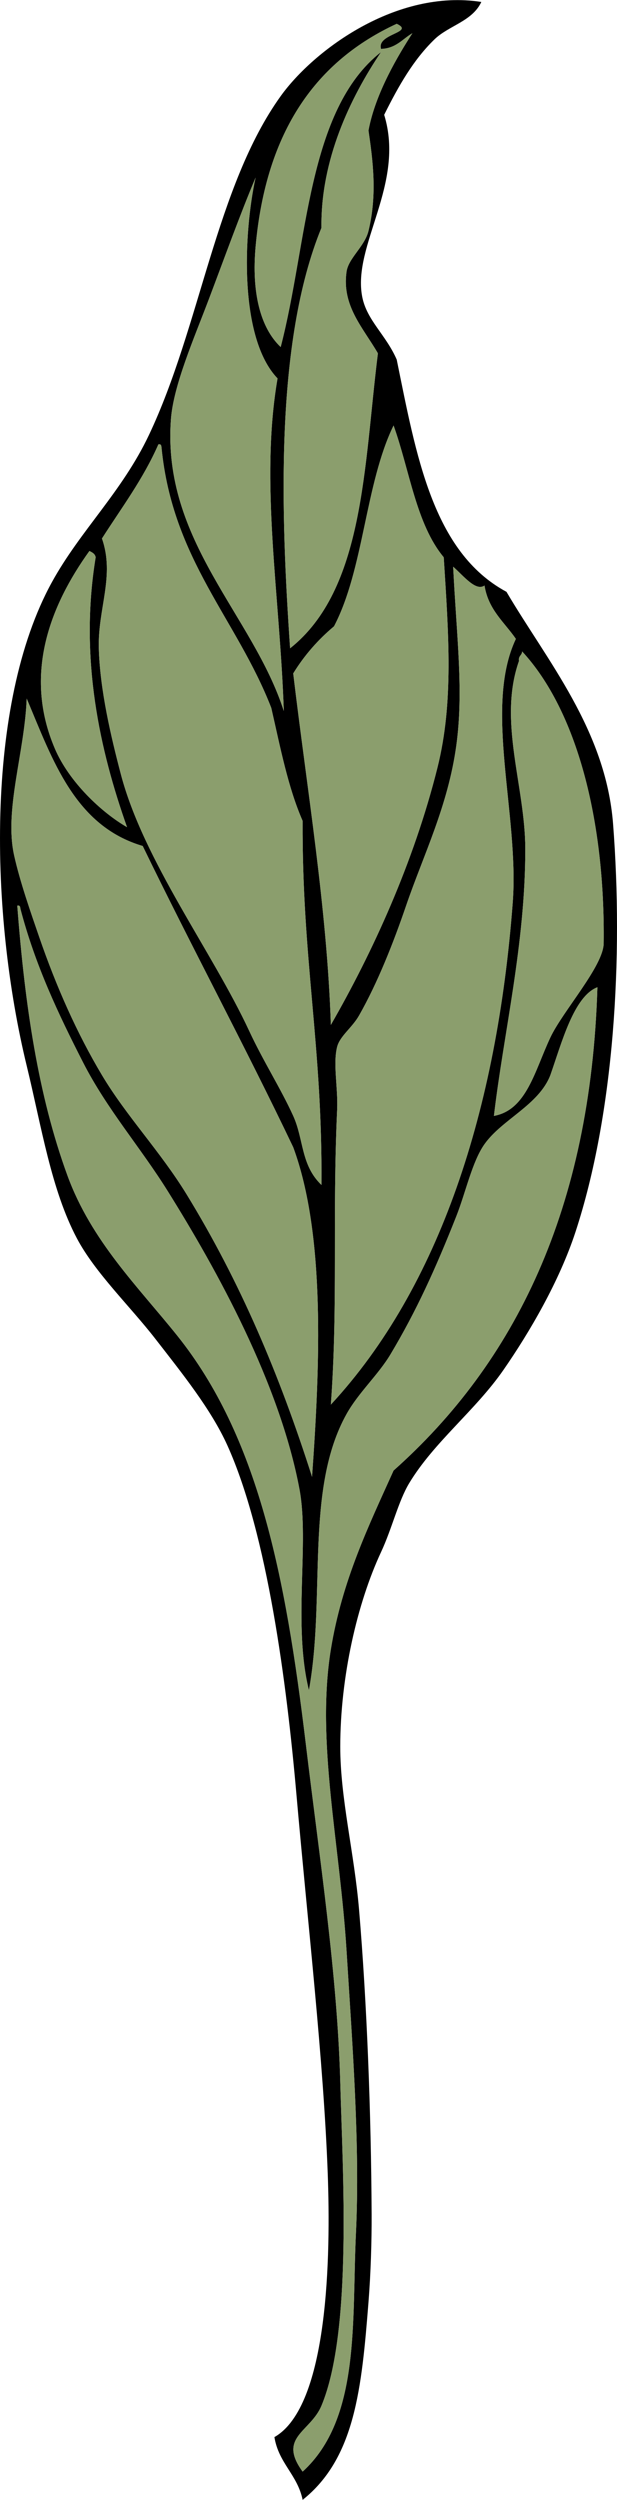
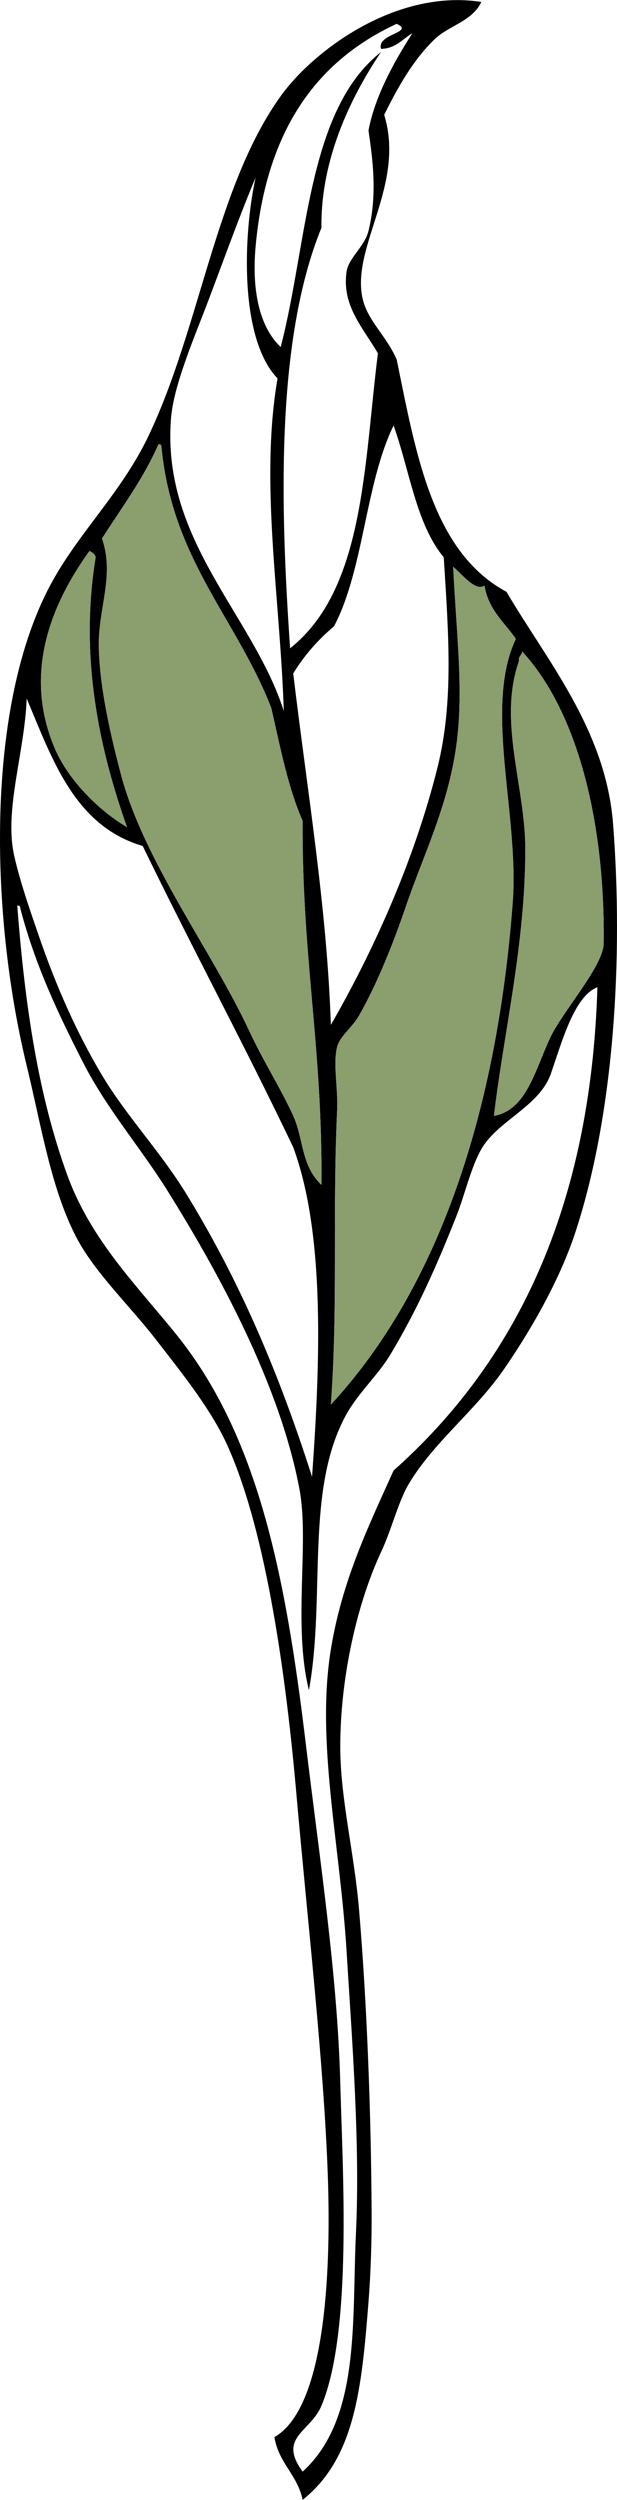
<svg xmlns="http://www.w3.org/2000/svg" enable-background="new 0 0 95.114 385.077" version="1.1" viewBox="0 0 95.114 385.08" xml:space="preserve">
  <path d="m74.208 0.283c-1.399 3.02-5.026 3.637-7.251 5.801-3.228 3.138-5.479 7.074-7.734 11.602 3.282 10.705-4.933 20.089-3.384 28.037 0.706 3.629 3.657 5.85 5.317 9.669 2.983 14.58 5.502 29.625 16.919 35.772 6.246 10.618 15.32 21.279 16.436 35.772 1.58 20.511 0.198 44.555-5.8 62.843-2.481 7.565-7.046 15.403-11.119 21.271-4.339 6.249-10.668 11.058-14.503 17.402-1.688 2.793-2.646 6.986-4.351 10.635-3.665 7.854-6.284 19.209-6.284 29.972 0 7.988 2.155 16.305 2.9 25.137 1.205 14.265 1.861 31.305 1.935 46.892 0.019 4.151-0.133 9.101-0.484 13.535-1.055 13.344-2.094 24.036-10.151 30.454-0.798-3.874-3.702-5.645-4.351-9.667 8.367-4.779 8.682-28.009 8.219-40.607-0.639-17.364-3.048-38.185-4.834-58.492-1.48-16.816-4.439-39.94-10.635-53.658-2.513-5.562-6.934-11.047-11.119-16.438-3.912-5.034-9.283-10.169-12.085-15.468-3.953-7.474-5.432-17.109-7.735-26.588-5.638-23.2-6.474-55.596 3.867-74.444 4.379-7.981 10.829-13.936 14.986-22.721 7.921-16.723 10.333-38.314 20.303-52.189 5.082-7.073 17.832-16.55 30.938-14.503zm-13.052 3.384c-12.286 5.676-20.131 16.326-21.753 34.322-0.634 7.029 0.713 12.487 3.867 15.469 4.187-16.116 4.086-36.52 15.468-45.441-4.769 7.08-9.333 16.652-9.184 27.071-7.261 17.744-6.233 44.347-4.834 64.777 11.436-9.081 11.354-27.976 13.536-45.441-2.303-3.971-5.582-7.307-4.834-12.569 0.298-2.102 2.795-3.884 3.383-6.284 1.382-5.637 0.659-10.939 0-15.469 1.083-5.849 4.691-11.742 6.769-14.985-1.533 0.883-2.499 2.335-4.835 2.417-0.717-2.362 5.279-2.508 2.417-3.867zm-29.005 42.54c-2.228 5.891-5.413 13.167-5.801 18.369-1.402 18.782 12.685 30.188 17.402 44.958-0.591-17.745-3.721-35.255-0.966-51.241-5.965-6.213-5.276-22.326-3.384-30.938-2.419 5.746-4.725 12.178-7.251 18.856zm19.337 50.274c-2.455 2.058-4.568 4.457-6.285 7.251 2.123 17.863 5.22 36.214 5.8 54.142 6.402-11.128 12.771-24.969 16.436-39.64 2.51-10.046 1.721-20.429 0.967-32.389-4.25-5.094-5.265-13.426-7.734-20.303-4.383 8.996-4.578 22.174-9.184 30.943zm-35.772-13.535c2.02 5.762-0.655 10.817-0.484 16.919 0.183 6.477 1.902 13.68 3.384 19.336 3.51 13.399 14.116 27.36 19.82 39.639 2.143 4.612 4.863 8.854 6.768 13.052 1.638 3.609 1.158 7.587 4.351 10.635 0.179-21.369-3.008-34.707-2.901-56.076-2.262-5.151-3.451-11.375-4.834-17.403-5.316-13.688-15.232-22.787-16.92-40.113-0.027-0.295-0.072-0.572-0.483-0.483-2.358 5.377-5.688 9.781-8.701 14.502zm-7.252 32.384c2.208 5.148 7.201 9.826 11.119 12.085-4.144-11.69-7.399-25.939-4.834-41.574-0.102-0.542-0.537-0.752-0.966-0.966-6.077 8.455-10.209 19.05-5.319 30.45zm61.877-0.48c-1.274 9.305-5.078 16.88-7.734 24.653-1.943 5.689-4.388 11.887-7.252 16.919-1.079 1.897-2.959 3.169-3.384 4.834-0.665 2.606 0.151 6.361 0 9.668-0.757 16.677 0.156 29.938-0.967 45.441 16.749-18.09 25.612-45.369 28.038-77.346 1.021-13.457-4.519-30.044 0.483-40.606-1.771-2.578-4.236-4.465-4.834-8.218-1.349 0.93-3.191-1.455-4.834-2.9 0.541 10.975 1.639 19.134 0.484 27.564zm9.669-13.05c-3.286 9.292 0.967 19.305 0.967 29.004 0 14.697-3.315 28.185-4.836 41.09 5.041-0.919 6.27-6.912 8.702-12.085 1.91-4.06 8.177-10.995 8.219-14.502 0.225-18.935-4.135-35.834-12.57-44.957-0.027 0.63-0.62 0.68-0.482 1.46zm-77.83 29.97c0.915 4.102 2.562 8.78 3.867 12.568 2.65 7.686 5.823 14.823 9.669 21.27 3.764 6.309 8.996 11.752 13.052 18.37 8.261 13.479 14.29 27.694 19.336 43.507 1.228-17.187 2.072-37.29-2.9-50.758-7.496-15.71-15.626-30.79-23.204-46.41-10.457-3.079-13.877-13.193-17.887-22.72-0.301 8.28-3.494 17.17-1.933 24.17zm8.218 49.31c3.692 10.1 10.902 17.145 16.919 24.654 12.458 15.547 16.693 36.829 19.82 62.844 2.145 17.848 4.884 35.668 5.317 52.208 0.352 13.411 1.902 38.322-2.899 49.791-1.708 4.077-6.794 4.83-2.901 10.151 8.946-8.154 7.571-23.144 8.218-36.739 0.65-13.659-0.578-29.449-1.45-43.506-1.028-16.549-4.725-32.199-2.418-46.408 1.728-10.634 5.823-19.018 9.668-27.554 18.673-16.616 30.386-40.194 31.423-74.445-3.646 1.39-5.522 8.63-7.252 13.536-1.788 4.625-7.429 6.804-10.151 10.635-1.898 2.67-2.892 7.427-4.351 11.118-3.182 8.046-6.158 14.595-10.151 21.27-1.891 3.159-4.937 5.9-6.768 9.186-6.468 11.6-3.172 28.098-5.801 42.54-2.494-10.115 0.091-22.709-1.451-30.938-3.062-16.35-12.725-33.785-20.303-45.924-4.237-6.787-9.377-12.631-13.052-19.819-3.839-7.513-7.38-14.972-9.668-23.687-0.028-0.295-0.073-0.572-0.483-0.484 1.166 15.29 3.214 29.21 7.734 41.57z" clip-rule="evenodd" fill-rule="evenodd" />
-   <path d="m39.403 27.354c-1.892 8.612-2.581 24.726 3.384 30.938-2.755 15.986 0.375 33.496 0.966 51.241-4.718-14.77-18.804-26.175-17.402-44.958 0.388-5.203 3.573-12.479 5.801-18.369 2.525-6.674 4.831-13.106 7.251-18.849z" clip-rule="evenodd" fill="#8B9E6D" fill-rule="evenodd" />
-   <path d="m60.672 65.543c2.47 6.877 3.484 15.208 7.734 20.303 0.754 11.96 1.543 22.342-0.967 32.389-3.664 14.67-10.033 28.511-16.436 39.64-0.58-17.928-3.678-36.279-5.8-54.142 1.716-2.795 3.83-5.193 6.285-7.251 4.606-8.777 4.801-21.955 9.184-30.946z" clip-rule="evenodd" fill="#8B9E6D" fill-rule="evenodd" />
  <path d="m24.417 68.444c0.411-0.089 0.456 0.188 0.483 0.483 1.688 17.326 11.604 26.424 16.919 40.123 1.384 6.028 2.572 12.252 4.834 17.403-0.107 21.369 3.08 34.707 2.901 56.076-3.193-3.048-2.713-7.026-4.351-10.635-1.905-4.199-4.625-8.44-6.768-13.052-5.704-12.279-16.31-26.24-19.82-39.639-1.481-5.656-3.201-12.86-3.384-19.336-0.171-6.102 2.503-11.157 0.484-16.919 3.014-4.73 6.344-9.134 8.702-14.511z" clip-rule="evenodd" fill="#8B9E6D" fill-rule="evenodd" />
  <path d="m13.782 84.88c0.43 0.214 0.864 0.424 0.966 0.966-2.565 15.634 0.69 29.883 4.834 41.574-3.918-2.259-8.911-6.938-11.119-12.085-4.889-11.41-0.757-22.005 5.319-30.46z" clip-rule="evenodd" fill="#8B9E6D" fill-rule="evenodd" />
  <path d="m69.857 87.297c1.643 1.446 3.485 3.831 4.834 2.9 0.598 3.753 3.062 5.64 4.834 8.218-5.002 10.562 0.538 27.149-0.483 40.606-2.426 31.977-11.289 59.256-28.038 77.346 1.123-15.503 0.21-28.764 0.967-45.441 0.151-3.307-0.665-7.062 0-9.668 0.425-1.666 2.305-2.938 3.384-4.834 2.864-5.033 5.309-11.23 7.252-16.919 2.656-7.773 6.46-15.348 7.734-24.653 1.155-8.44 0.057-16.599-0.484-27.563z" clip-rule="evenodd" fill="#8B9E6D" fill-rule="evenodd" />
  <path d="m80.491 100.35c8.436 9.122 12.795 26.021 12.57 44.957-0.042 3.508-6.309 10.443-8.219 14.502-2.433 5.174-3.661 11.167-8.702 12.085 1.521-12.905 4.836-26.393 4.836-41.09 0-9.7-4.253-19.712-0.967-29.004-0.137-0.79 0.456-0.84 0.482-1.46z" clip-rule="evenodd" fill="#8B9E6D" fill-rule="evenodd" />
-   <path d="m4.113 107.6c4.01 9.526 7.43 19.641 17.887 22.72 7.578 15.625 15.708 30.701 23.204 46.408 4.972 13.469 4.127 33.572 2.9 50.758-5.046-15.812-11.075-30.027-19.336-43.507-4.056-6.618-9.288-12.061-13.052-18.37-3.846-6.447-7.019-13.584-9.669-21.27-1.305-3.788-2.953-8.466-3.867-12.568-1.561-7 1.632-15.89 1.933-24.17z" clip-rule="evenodd" fill="#8B9E6D" fill-rule="evenodd" />
-   <path d="m2.664 139.5c0.411-0.088 0.456 0.188 0.483 0.484 2.288 8.715 5.829 16.174 9.668 23.687 3.675 7.188 8.815 13.032 13.052 19.819 7.578 12.139 17.24 29.575 20.303 45.924 1.542 8.229-1.043 20.823 1.451 30.938 2.629-14.442-0.667-30.94 5.801-42.54 1.831-3.285 4.877-6.026 6.768-9.186 3.993-6.675 6.97-13.224 10.151-21.27 1.459-3.691 2.452-8.448 4.351-11.118 2.723-3.832 8.363-6.011 10.151-10.635 1.729-4.906 3.606-12.146 7.252-13.536-1.037 34.251-12.75 57.829-31.423 74.445-3.845 8.536-7.94 16.92-9.668 27.554-2.307 14.209 1.39 29.859 2.418 46.408 0.872 14.057 2.101 29.847 1.45 43.506-0.647 13.596 0.728 28.585-8.218 36.739-3.893-5.321 1.193-6.074 2.901-10.151 4.802-11.469 3.251-36.38 2.899-49.791-0.433-16.54-3.172-34.36-5.317-52.208-3.126-26.015-7.362-47.297-19.82-62.844-6.018-7.509-13.227-14.554-16.919-24.654-4.52-12.35-6.568-26.27-7.734-41.57z" clip-rule="evenodd" fill="#8B9E6D" fill-rule="evenodd" />
-   <path d="m58.738 7.535c2.336-0.082 3.302-1.534 4.835-2.417-2.077 3.244-5.686 9.136-6.769 14.985 0.659 4.53 1.382 9.832 0 15.469-0.588 2.4-3.085 4.183-3.383 6.284-0.748 5.262 2.531 8.598 4.834 12.569-2.182 17.465-2.1 36.36-13.536 45.441-1.398-20.43-2.426-47.033 4.834-64.777-0.148-10.419 4.417-19.992 9.185-27.071-11.382 8.92-11.281 29.324-15.468 45.44-3.154-2.982-4.501-8.44-3.867-15.469 1.622-17.996 9.467-28.646 21.753-34.322 2.862 1.359-3.134 1.505-2.418 3.868z" clip-rule="evenodd" fill="#8B9E6D" fill-rule="evenodd" />
+   <path d="m2.664 139.5z" clip-rule="evenodd" fill="#8B9E6D" fill-rule="evenodd" />
</svg>